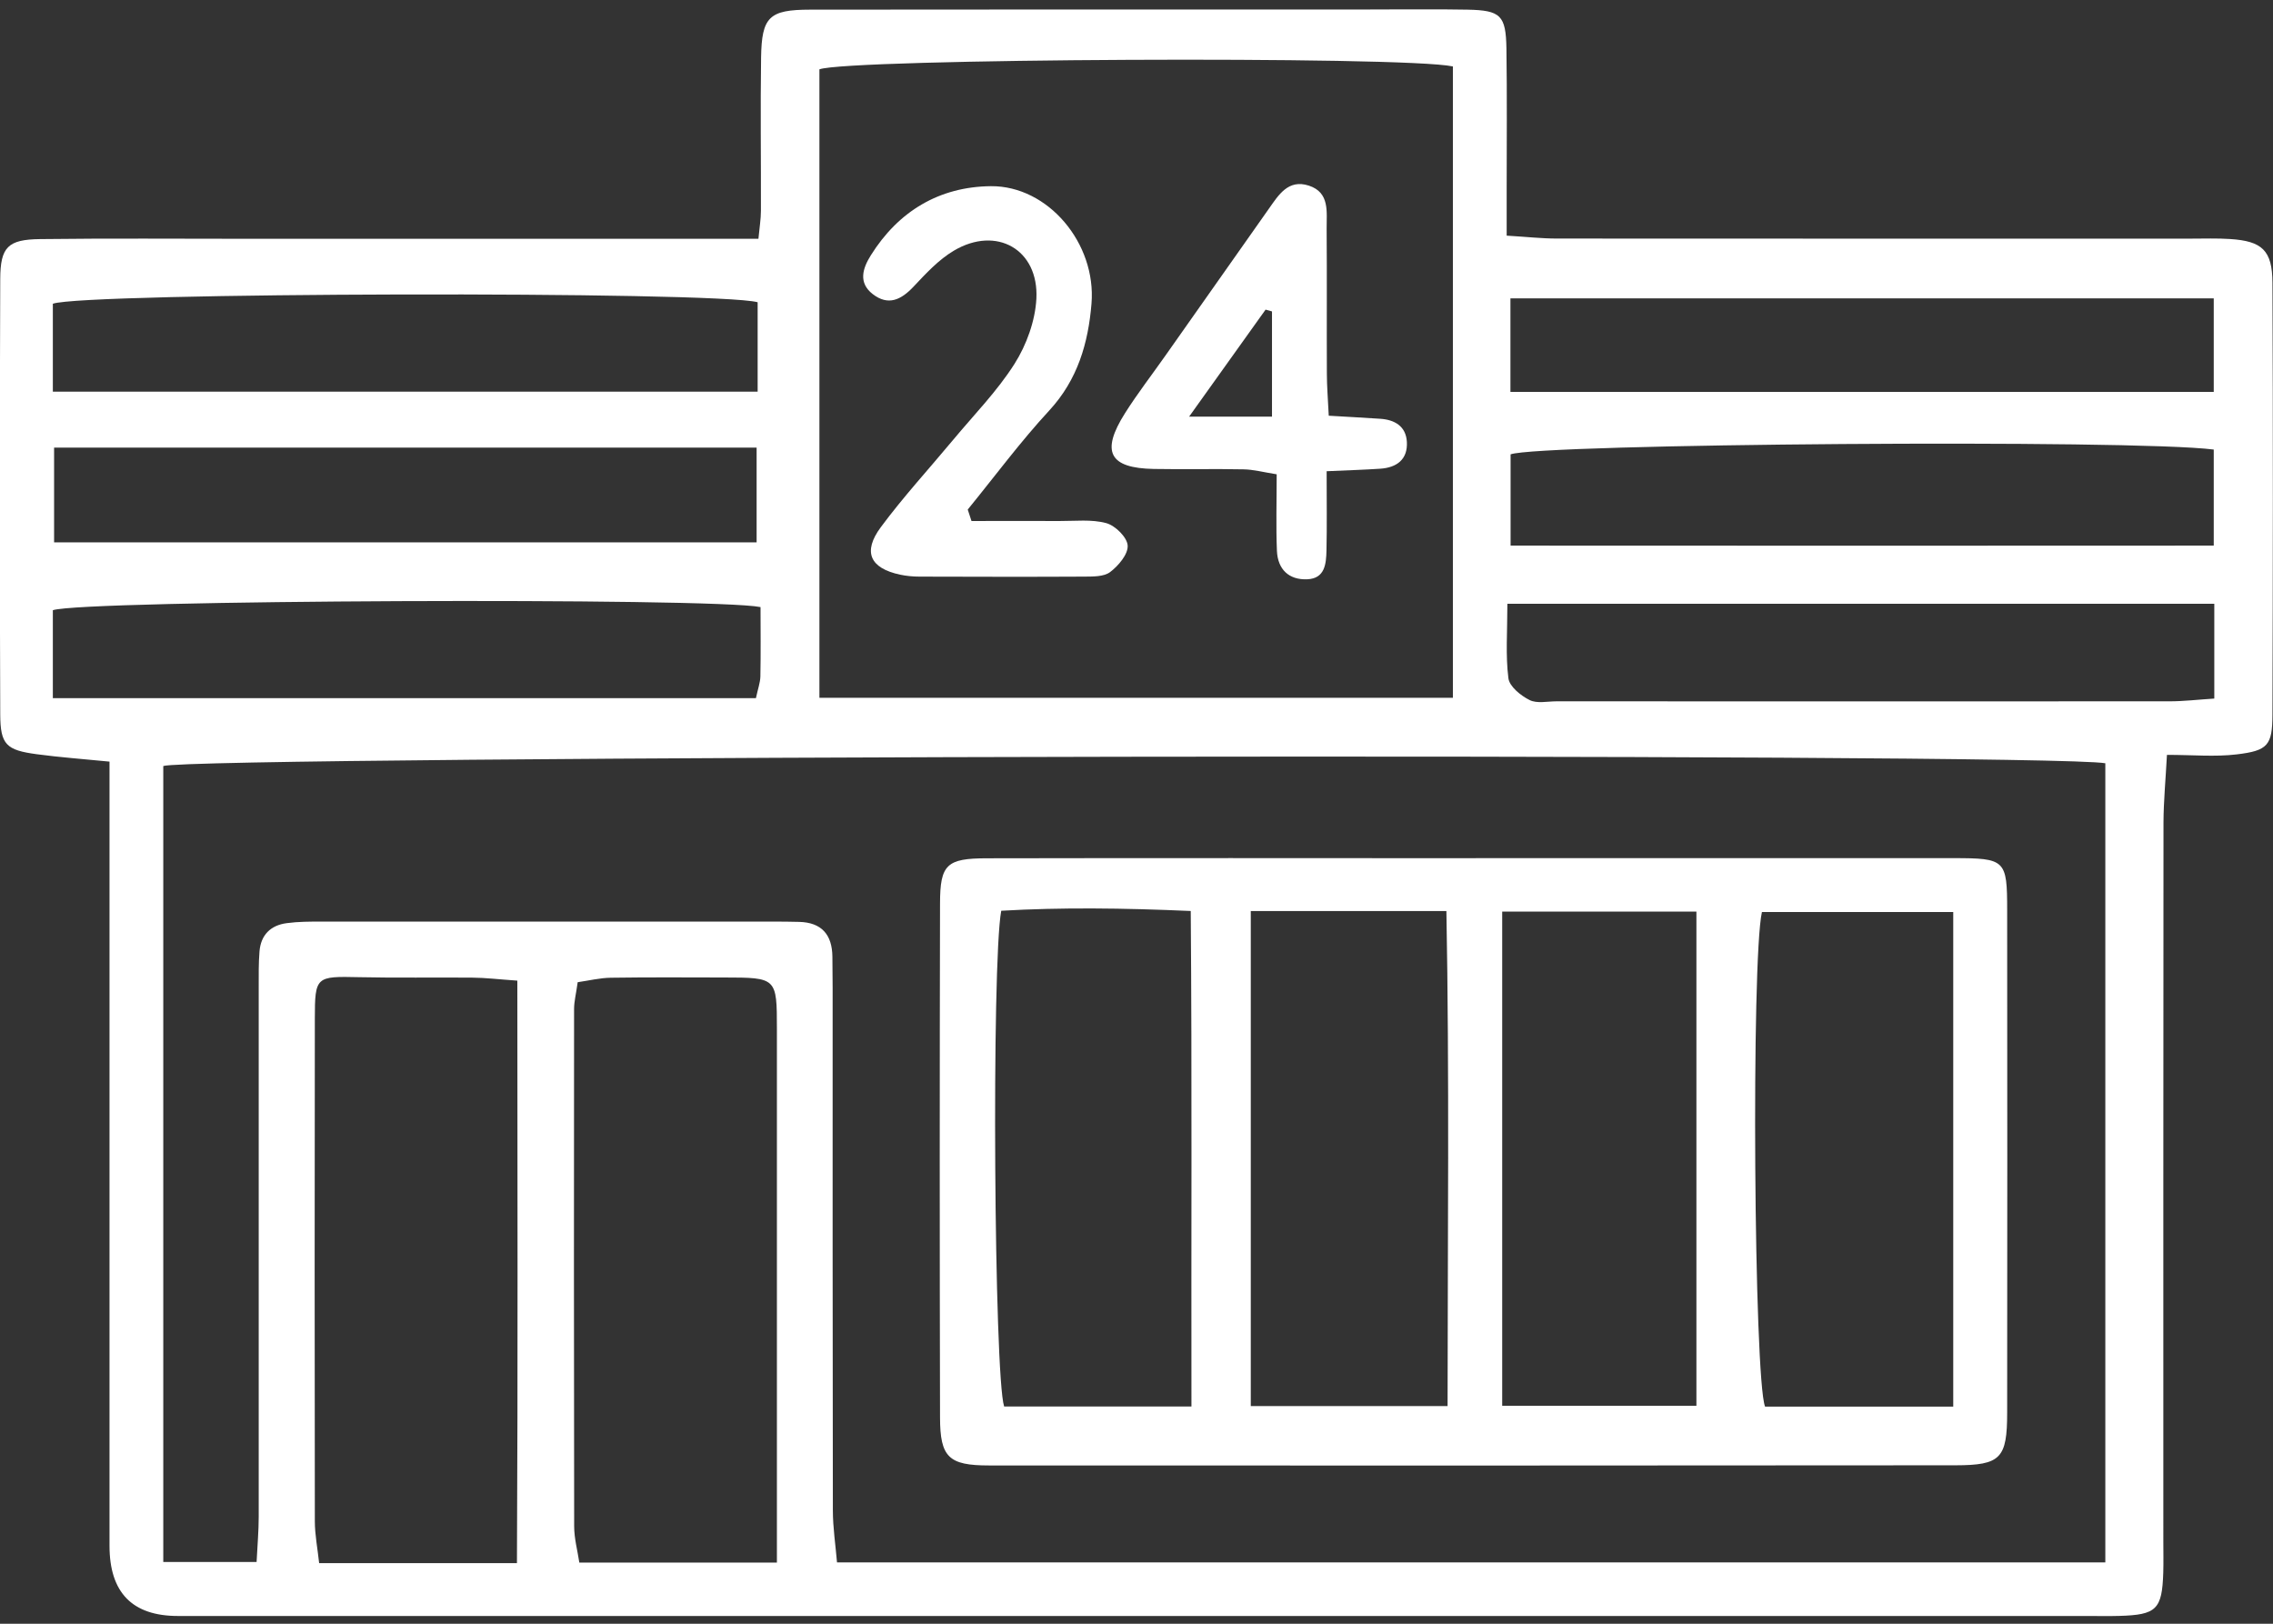
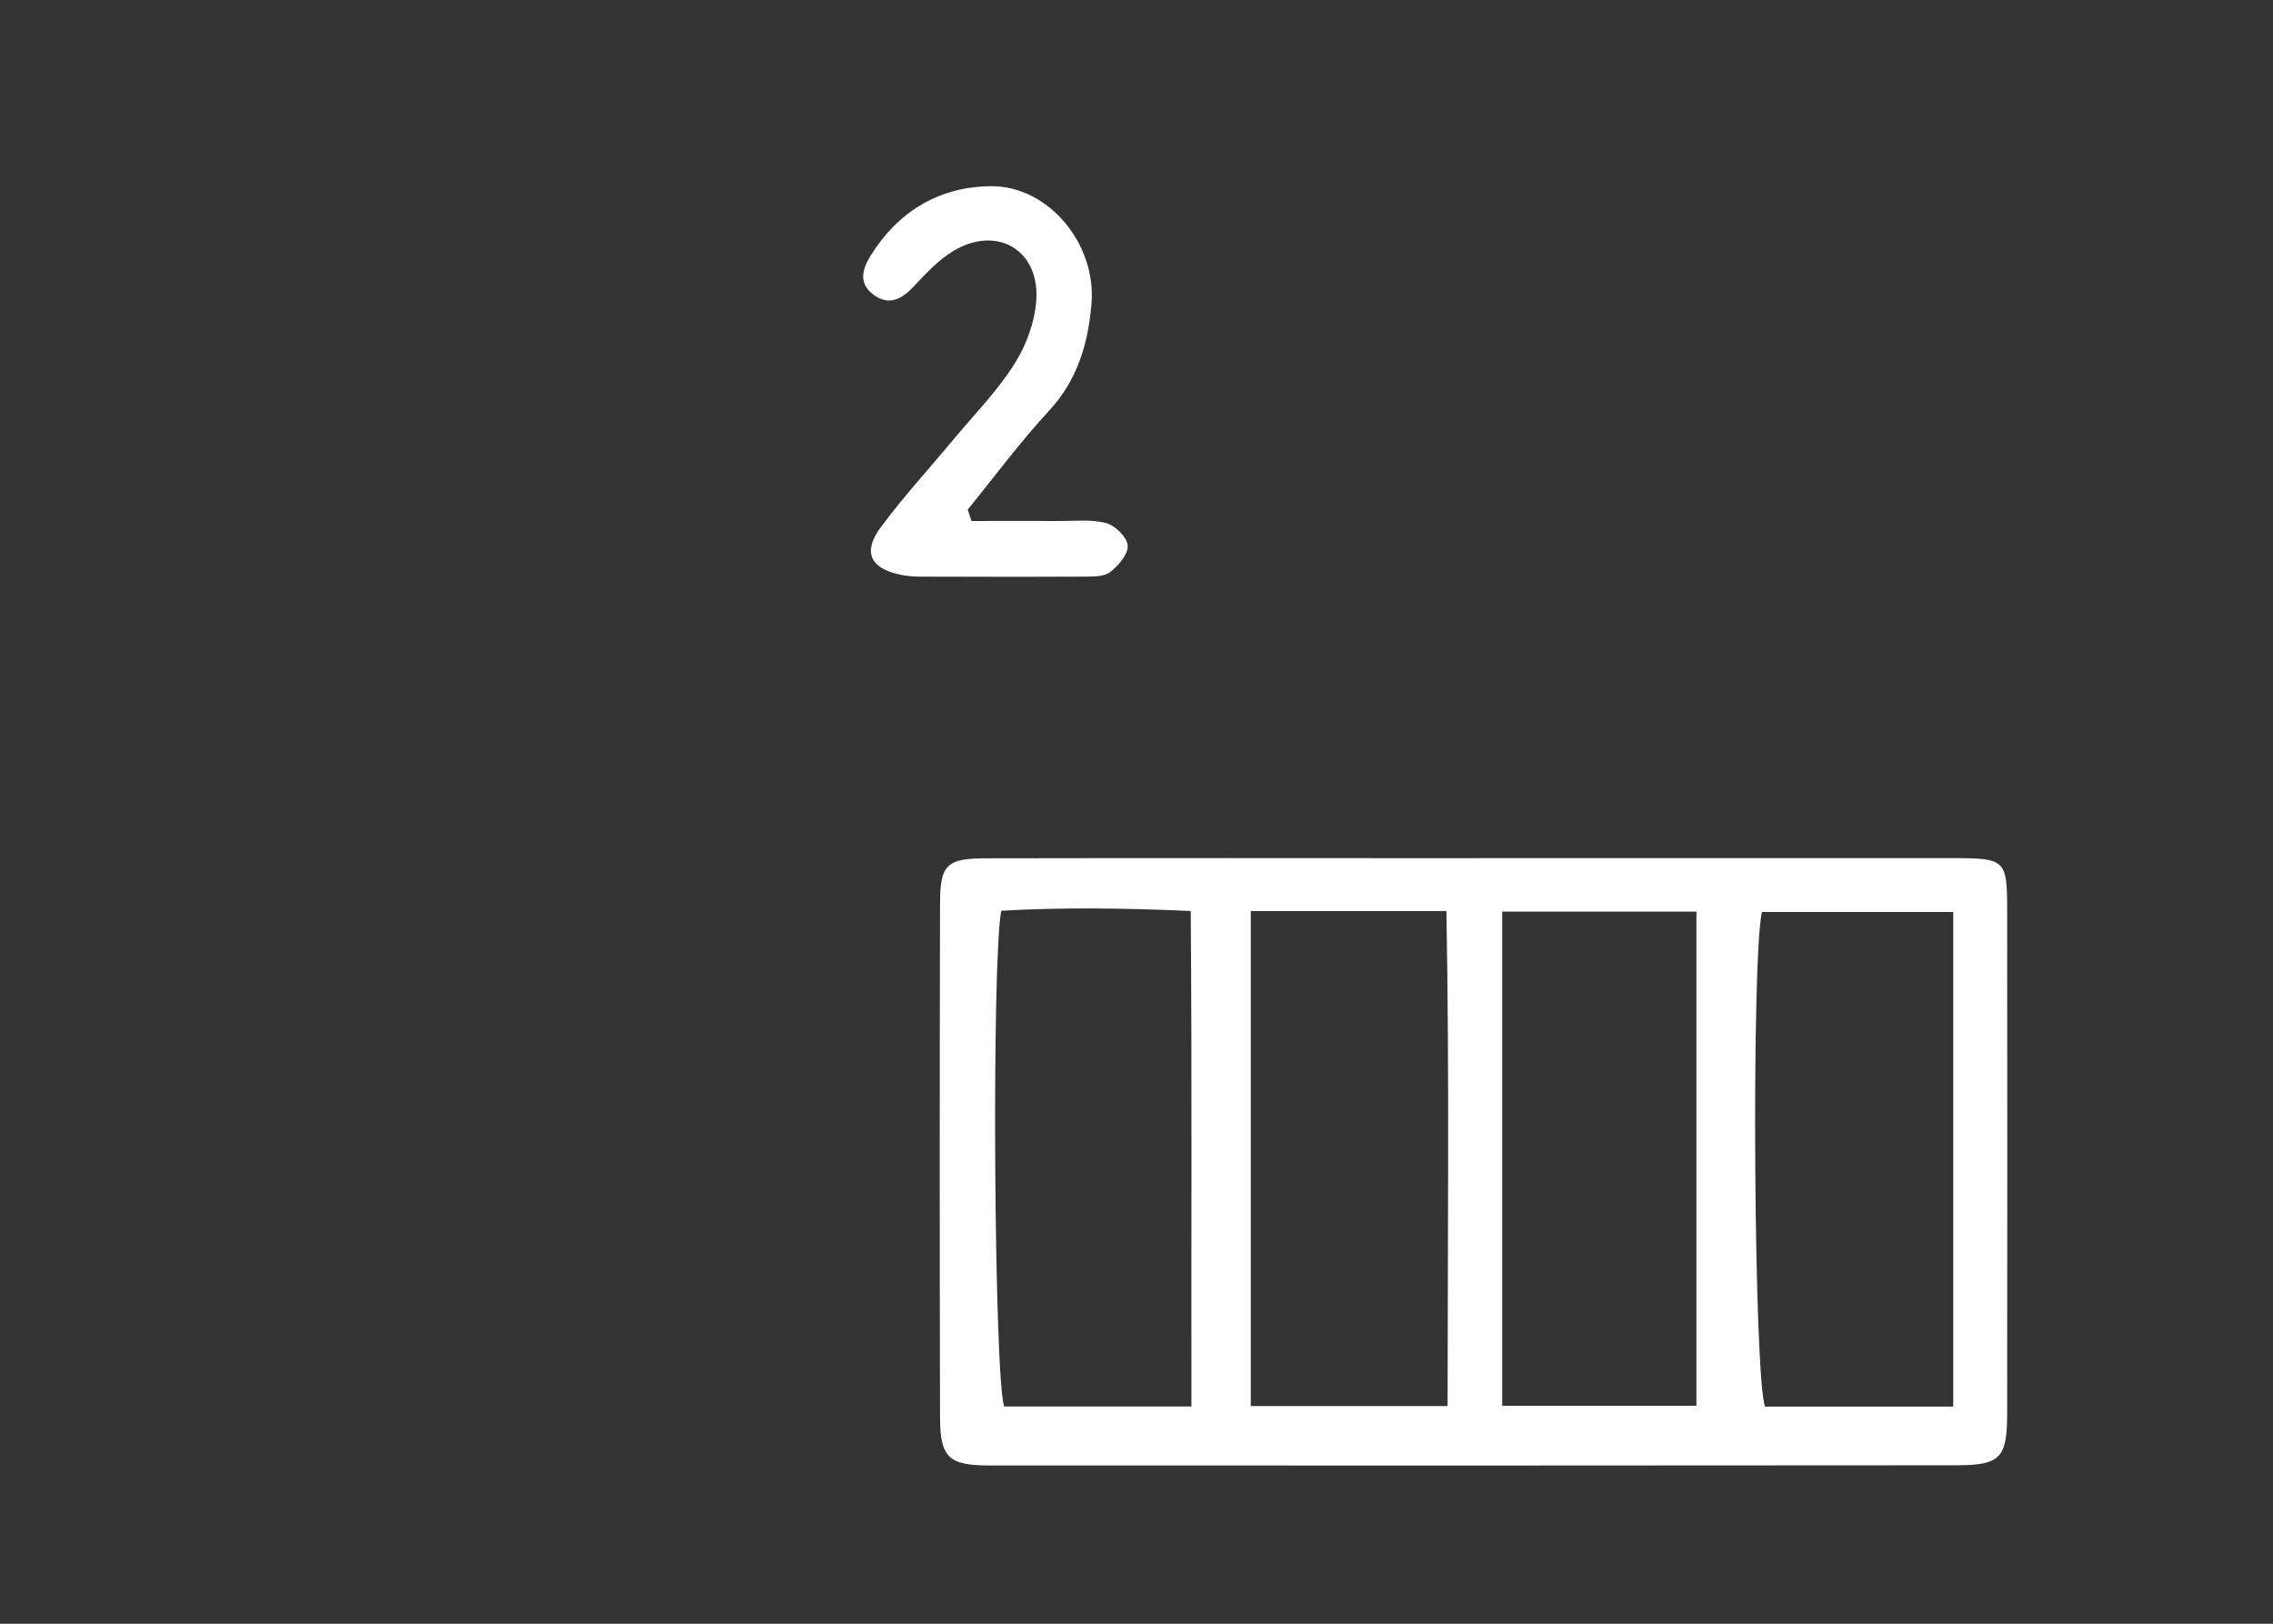
<svg xmlns="http://www.w3.org/2000/svg" width="133" height="95" viewBox="0 0 133 95" fill="none">
  <rect x="0" y="0" width="133" height="95" fill="#333333" stroke="none" />
  <g clip-path="url(#clip0_3109_3904)">
-     <path d="M126.794 44.17C126.721 45.58 126.597 46.857 126.592 48.13C126.579 62.143 126.583 76.155 126.583 90.168C126.583 90.779 126.597 91.395 126.579 92.006C126.51 94.165 126.185 94.482 123.995 94.542C123.386 94.56 122.772 94.546 122.163 94.546C84.912 94.546 47.662 94.546 10.411 94.546C7.742 94.546 6.408 93.177 6.408 90.439C6.408 76.197 6.408 61.954 6.408 47.712C6.408 46.733 6.408 45.755 6.408 44.56C4.832 44.404 3.49 44.307 2.157 44.128C0.371 43.889 0.023 43.572 0.014 41.813C-0.018 33.313 -0.018 24.814 0.014 16.314C0.023 14.449 0.467 14.012 2.345 13.989C6.389 13.939 10.438 13.971 14.483 13.971C23.565 13.971 32.652 13.971 41.735 13.971C42.569 13.971 43.402 13.971 44.378 13.971C44.437 13.328 44.524 12.823 44.524 12.322C44.533 9.335 44.488 6.349 44.533 3.363C44.57 0.983 45.01 0.569 47.387 0.565C58.228 0.551 69.065 0.556 79.906 0.556C81.889 0.556 83.877 0.528 85.861 0.565C87.812 0.602 88.114 0.896 88.146 2.844C88.187 5.6 88.16 8.357 88.16 11.114C88.16 11.936 88.16 12.754 88.16 13.787C89.323 13.856 90.212 13.957 91.1 13.957C103.467 13.966 115.833 13.962 128.2 13.962C128.965 13.962 129.73 13.934 130.49 13.985C132.359 14.104 132.959 14.646 132.968 16.539C133.005 24.961 132.995 33.387 132.968 41.808C132.963 43.609 132.698 43.922 130.866 44.138C129.602 44.289 128.301 44.165 126.785 44.165L126.794 44.17ZM123.194 44.657C119.74 44.023 11.226 44.22 9.554 44.818V91.386H15.014C15.064 90.389 15.138 89.566 15.138 88.744C15.142 78.411 15.138 68.079 15.138 57.741C15.138 57.052 15.129 56.363 15.183 55.678C15.257 54.705 15.834 54.135 16.773 54.011C17.451 53.919 18.142 53.919 18.829 53.919C27.683 53.914 36.532 53.919 45.385 53.919C45.843 53.919 46.301 53.928 46.759 53.937C48.078 53.969 48.692 54.686 48.706 55.972C48.715 56.584 48.72 57.199 48.72 57.81C48.72 67.991 48.715 78.172 48.733 88.353C48.733 89.387 48.894 90.416 48.976 91.413H123.189V44.666L123.194 44.657ZM47.946 40.825H85.013V3.887C82.146 3.262 49.572 3.427 47.946 4.057V40.825ZM30.248 91.454C30.307 80.074 30.275 68.809 30.271 57.374C29.139 57.296 28.402 57.204 27.66 57.199C25.448 57.176 23.235 57.222 21.023 57.172C18.486 57.117 18.426 57.112 18.422 59.611C18.408 69.406 18.408 79.201 18.422 88.997C18.422 89.796 18.582 90.595 18.674 91.454H30.243H30.248ZM45.459 91.427C45.459 89.906 45.459 88.689 45.459 87.476C45.459 78.384 45.459 69.291 45.459 60.195C45.459 57.199 45.445 57.195 42.371 57.19C40.164 57.185 37.952 57.172 35.744 57.204C35.094 57.213 34.448 57.374 33.802 57.466C33.71 58.141 33.591 58.587 33.591 59.037C33.582 69.121 33.578 79.211 33.596 89.295C33.596 90.016 33.797 90.738 33.898 91.422H45.463L45.459 91.427ZM3.096 40.848H44.231C44.346 40.306 44.483 39.943 44.492 39.58C44.52 38.22 44.501 36.855 44.501 35.519C41.712 34.949 4.8 35.1 3.092 35.702V40.853L3.096 40.848ZM3.092 22.916H44.332V17.683C41.872 17.017 4.892 17.109 3.092 17.771V22.912V22.916ZM3.165 26.188V31.733H44.272V26.188H3.165ZM88.201 35.326C88.201 36.97 88.091 38.344 88.261 39.681C88.32 40.163 88.984 40.701 89.502 40.958C89.932 41.174 90.546 41.032 91.077 41.032C103.036 41.032 114.995 41.041 126.954 41.032C127.765 41.032 128.576 40.935 129.565 40.871V35.326H88.201ZM129.533 17.458H88.38V22.93H129.533V17.458ZM129.533 26.302C124.806 25.691 90.015 25.958 88.389 26.583V31.921C102.198 31.93 115.783 31.93 129.533 31.921V26.302Z" fill="white" />
    <path d="M86.355 50.207C95.667 50.207 104.978 50.207 114.29 50.207C117.345 50.207 117.445 50.303 117.445 53.243C117.455 63.043 117.455 72.843 117.445 82.643C117.445 85.321 117.074 85.725 114.418 85.73C95.566 85.748 76.718 85.748 57.866 85.739C55.512 85.739 55.008 85.261 55.004 82.932C54.981 72.903 54.981 62.873 55.004 52.848C55.008 50.574 55.397 50.22 57.738 50.216C67.278 50.197 76.819 50.207 86.36 50.211L86.355 50.207ZM73.187 53.303V82.266H84.702C84.706 72.507 84.811 62.947 84.633 53.303H73.182H73.187ZM114.29 82.298V53.358H103.096C102.464 56.17 102.628 80.644 103.279 82.298H114.29ZM87.898 53.335V82.248H99.262V53.335H87.898ZM69.715 82.289C69.697 72.457 69.752 62.961 69.674 53.299C65.694 53.124 62.098 53.083 58.585 53.285C58.013 56.381 58.168 80.488 58.755 82.289H69.72H69.715Z" fill="white" />
    <path d="M56.836 30.483C58.558 30.483 60.28 30.474 62.002 30.483C62.918 30.488 63.876 30.373 64.732 30.607C65.259 30.75 65.955 31.439 65.983 31.917C66.015 32.427 65.442 33.102 64.957 33.469C64.586 33.75 63.94 33.731 63.413 33.736C60.207 33.754 57.005 33.745 53.799 33.736C53.419 33.736 53.034 33.699 52.663 33.621C50.914 33.244 50.46 32.298 51.541 30.841C52.856 29.068 54.358 27.433 55.773 25.733C56.992 24.267 58.352 22.884 59.364 21.285C60.065 20.178 60.573 18.772 60.642 17.477C60.789 14.591 58.302 13.19 55.815 14.665C54.921 15.193 54.175 16.006 53.451 16.774C52.723 17.546 51.972 17.909 51.065 17.206C50.208 16.539 50.479 15.699 50.95 14.945C52.572 12.349 54.972 10.921 57.981 10.893C61.325 10.865 64.155 14.238 63.867 17.762C63.679 20.063 63.06 22.213 61.398 24.014C59.703 25.848 58.21 27.869 56.625 29.812C56.699 30.038 56.772 30.258 56.845 30.483H56.836Z" fill="white" />
-     <path d="M77.626 27.566C77.626 29.344 77.648 30.777 77.616 32.211C77.598 32.987 77.529 33.846 76.494 33.892C75.409 33.938 74.763 33.304 74.717 32.229C74.657 30.791 74.703 29.348 74.703 27.75C73.915 27.625 73.343 27.469 72.766 27.46C71.016 27.423 69.267 27.469 67.517 27.437C64.906 27.391 64.398 26.436 65.827 24.175C66.56 23.017 67.403 21.928 68.19 20.808C70.206 17.945 72.221 15.083 74.236 12.225C74.813 11.408 75.377 10.466 76.586 10.861C77.827 11.265 77.616 12.414 77.626 13.379C77.648 16.204 77.626 19.025 77.639 21.85C77.639 22.599 77.703 23.348 77.749 24.322C78.839 24.387 79.801 24.437 80.758 24.501C81.61 24.556 82.265 24.938 82.32 25.848C82.38 26.881 81.729 27.359 80.758 27.423C79.865 27.483 78.968 27.511 77.621 27.57L77.626 27.566ZM74.428 24.377V18.221C74.305 18.184 74.181 18.152 74.053 18.115C72.615 20.128 71.181 22.135 69.578 24.377H74.428Z" fill="white" />
  </g>
  <defs>
    <clipPath id="clip0_3109_3904">
      <rect width="133" height="94" fill="white" transform="translate(0 0.551)" />
    </clipPath>
  </defs>
</svg>